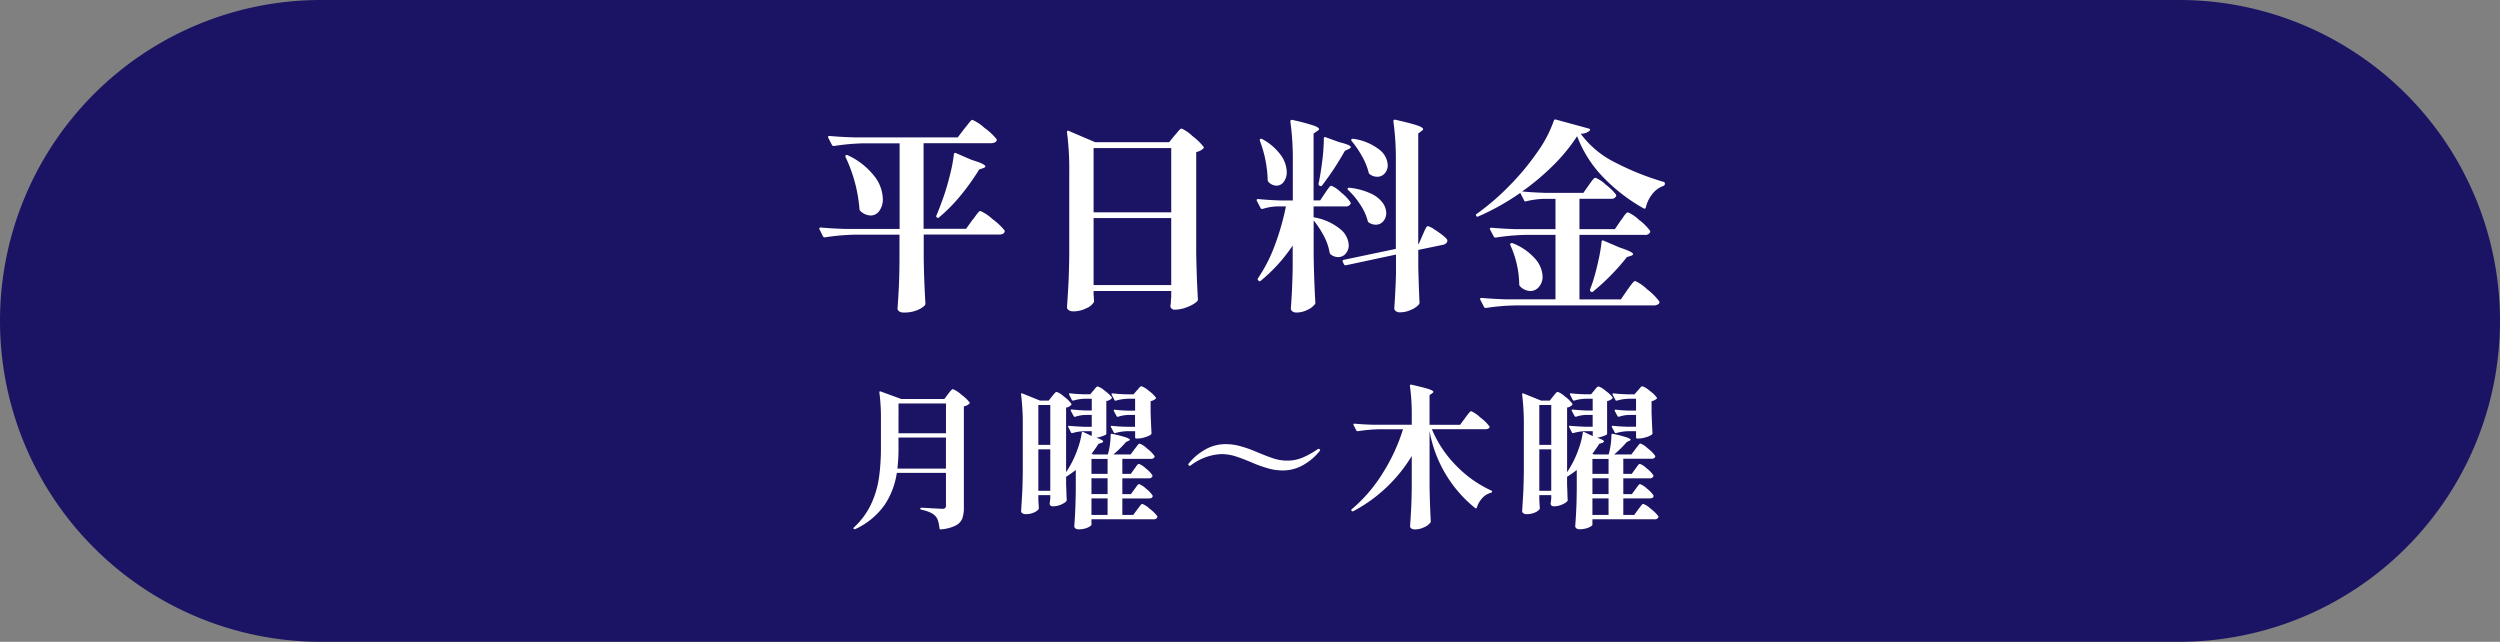
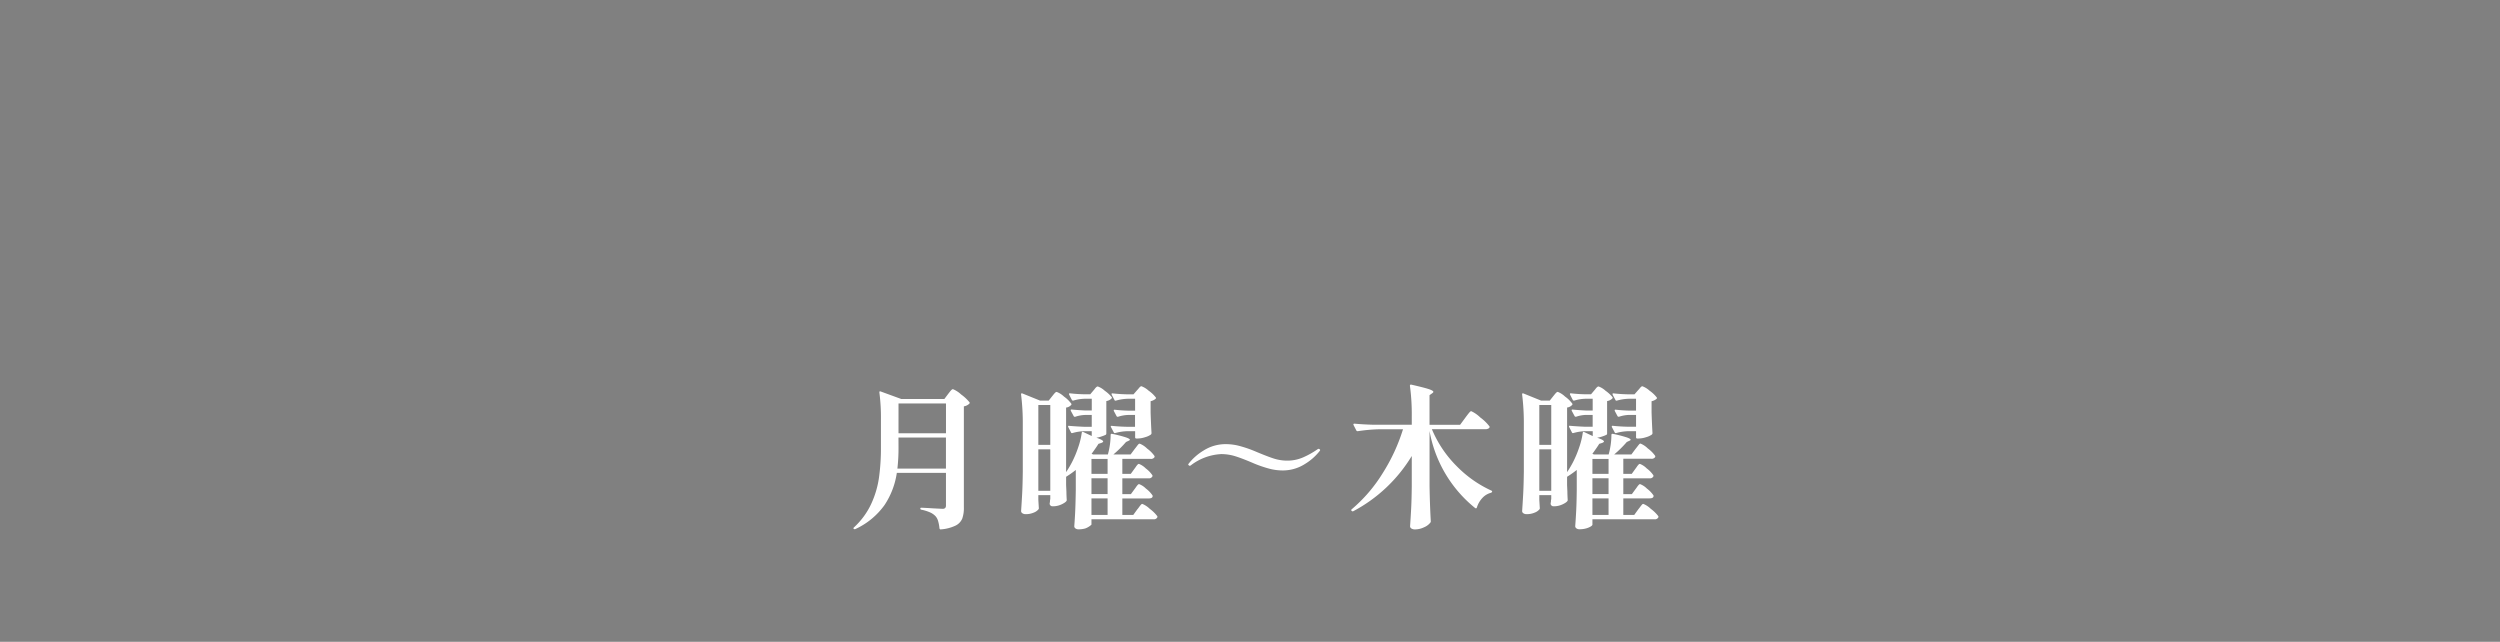
<svg xmlns="http://www.w3.org/2000/svg" width="146.462" height="37.6" viewBox="0 0 146.462 37.6">
  <rect x="0" y="0" width="146.462" height="37.6" fill="#808080" stroke="none" />
  <g id="グループ_512" data-name="グループ 512" transform="translate(8074 2453)">
-     <path id="パス_290" data-name="パス 290" d="M18.8,0H127.662a18.8,18.8,0,0,1,0,37.6H18.8A18.8,18.8,0,0,1,18.8,0Z" transform="translate(-8074 -2453)" fill="#1b1464" />
-     <path id="パス_291" data-name="パス 291" d="M-16.2-9.7l.156-.192q.1-.132.18-.228t.132-.1a2.492,2.492,0,0,1,.7.462,3.622,3.622,0,0,1,.708.654.211.211,0,0,1,.024.06.158.158,0,0,1-.1.138.484.484,0,0,1-.24.054h-3.948v5.016H-16.1l.372-.516q.072-.084.18-.234a2.58,2.58,0,0,1,.174-.222.177.177,0,0,1,.114-.072,2.488,2.488,0,0,1,.7.468,3.713,3.713,0,0,1,.708.66.109.109,0,0,1,0,.12q-.072.132-.312.132H-18.58v1.4q.024,1.452.1,2.628a.194.194,0,0,1-.036.12,1.313,1.313,0,0,1-.462.288,1.948,1.948,0,0,1-.75.132A.454.454,0,0,1-20.016,1a.208.208,0,0,1-.1-.168q.048-.624.078-1.242T-20-1.964V-3.492h-2.652a12.865,12.865,0,0,0-1.716.156H-24.4a.1.1,0,0,1-.084-.06l-.2-.408a.069.069,0,0,1-.012-.048q0-.06.084-.06.66.06,1.464.084h3.156V-8.844h-2.124a12.865,12.865,0,0,0-1.716.156h-.024a.108.108,0,0,1-.1-.06l-.216-.42-.012-.048q0-.06.084-.06.648.06,1.452.084h6.06Zm-.612,1.488q.024-.1.12-.06l.924.4q.8.24.8.384,0,.048-.132.1l-.228.072A13.313,13.313,0,0,1-16.45-5.75a9.521,9.521,0,0,1-1.23,1.242.081.081,0,0,1-.057.033A.081.081,0,0,1-17.8-4.5a.081.081,0,0,1-.046-.051.081.081,0,0,1,.01-.069q.156-.348.444-1.164.192-.564.36-1.254a8.789,8.789,0,0,0,.22-1.174Zm-6.348.168a.128.128,0,0,1-.006-.066.056.056,0,0,1,.03-.042.129.129,0,0,1,.12.012,4.233,4.233,0,0,1,1.548,1.224A2.263,2.263,0,0,1-20.976-5.6a1.16,1.16,0,0,1-.2.708.618.618,0,0,1-.516.276.914.914,0,0,1-.6-.264A.163.163,0,0,1-22.344-5a8.682,8.682,0,0,0-.816-3.04ZM-8.628.024q.024.288.024.3a.278.278,0,0,0,0,.054.128.128,0,0,1,0,.066.9.9,0,0,1-.444.372A1.694,1.694,0,0,1-9.816,1a.459.459,0,0,1-.27-.072.2.2,0,0,1-.1-.168q.048-.708.084-1.374t.048-1.746v-4.8a16.786,16.786,0,0,0-.132-2.328v-.024q0-.1.1-.06l1.548.66H-4.2l.324-.4a2.07,2.07,0,0,0,.15-.174,1.415,1.415,0,0,1,.15-.168.172.172,0,0,1,.108-.054,2.241,2.241,0,0,1,.624.432,3.591,3.591,0,0,1,.66.636q.036.048-.024.108a.885.885,0,0,1-.408.2v5.88q.024,1.5.1,2.748a.163.163,0,0,1-.048.12A1.737,1.737,0,0,1-3.12.738,1.946,1.946,0,0,1-3.852.9.248.248,0,0,1-4.128.72.5.5,0,0,1-4.116.6,1.034,1.034,0,0,0-4.1.432,1.736,1.736,0,0,1-4.08.18V-.192H-8.628ZM-4.08-4.8V-8.568H-8.628V-4.8Zm-4.548.336V-.54H-4.08V-4.464Zm19.272,1q.036-.072.1-.222a1.979,1.979,0,0,1,.114-.228q.048-.078.1-.078a1.123,1.123,0,0,1,.36.18,5.5,5.5,0,0,1,.534.378q.246.2.246.282a.211.211,0,0,1-.072.162.384.384,0,0,1-.18.09l-1.452.3v1.068Q10.43-.224,10.466.46a.267.267,0,0,1-.024.12A1.153,1.153,0,0,1,9.99.9a1.521,1.521,0,0,1-.654.156A.4.4,0,0,1,9.072.984.216.216,0,0,1,8.988.816q.072-1.008.1-2.016V-2.328L6.156-1.7H6.132a.108.108,0,0,1-.1-.072L5.972-1.9a.069.069,0,0,1-.012-.048q0-.06.072-.072L9.08-2.66V-7.788a16.264,16.264,0,0,0-.144-2.34q0-.12.108-.1.948.216,1.29.336t.342.216q0,.048-.084.108l-.2.144v6.48l.036-.012ZM4.932-5.928Q4.98-6,5.064-6.12A1.985,1.985,0,0,1,5.2-6.3a.147.147,0,0,1,.1-.06,1.671,1.671,0,0,1,.564.39,2.635,2.635,0,0,1,.552.57.109.109,0,0,1,0,.12.3.3,0,0,1-.288.132H4.26v.636a3.335,3.335,0,0,1,1.56.69,1.3,1.3,0,0,1,.5.942.734.734,0,0,1-.18.5.569.569,0,0,1-.444.2.7.7,0,0,1-.432-.156.162.162,0,0,1-.064-.1A3.148,3.148,0,0,0,4.87-3.4a5.542,5.542,0,0,0-.606-.93v2.064q.024,1.488.1,2.76A.147.147,0,0,1,4.32.6a1.118,1.118,0,0,1-.432.318,1.406,1.406,0,0,1-.612.15A.4.4,0,0,1,3.018,1a.211.211,0,0,1-.09-.168q.084-1.08.108-2.376V-2.856A9.517,9.517,0,0,1,1.164-.792Q1.08-.732,1.032-.8L1.02-.816a.094.094,0,0,1-.012-.132,8.837,8.837,0,0,0,.978-1.914A14.742,14.742,0,0,0,2.64-5.148H2.1A3.053,3.053,0,0,0,1.272-5H1.236a.1.1,0,0,1-.084-.06L.936-5.472A.069.069,0,0,1,.924-5.52q0-.06.1-.06.576.06,1.32.084h.7v-2.28a16.263,16.263,0,0,0-.144-2.34q0-.12.108-.1a12.577,12.577,0,0,1,1.236.324q.336.12.336.216,0,.048-.1.108l-.22.148V-5.5h.384ZM4.86-9.12a.106.106,0,0,1,.03-.08.062.062,0,0,1,.078,0l.8.288q.672.168.672.288,0,.06-.132.12l-.216.1a16.794,16.794,0,0,1-1.328,2.02.1.1,0,0,1-.132.036L4.608-6.36a.129.129,0,0,1-.06-.12A1.535,1.535,0,0,0,4.6-6.72q.108-.564.186-1.242A10.368,10.368,0,0,0,4.86-9.12Zm-3.744.132a.128.128,0,0,1-.006-.066A.056.056,0,0,1,1.14-9.1a.129.129,0,0,1,.12.012,3.222,3.222,0,0,1,1.086.942,1.767,1.767,0,0,1,.342.978.922.922,0,0,1-.174.576.52.52,0,0,1-.426.228A.654.654,0,0,1,1.62-6.58a.163.163,0,0,1-.048-.12,7.067,7.067,0,0,0-.456-2.288Zm5.376.012q-.048-.072-.012-.108a.165.165,0,0,1,.12-.024,3.218,3.218,0,0,1,1.518.636,1.222,1.222,0,0,1,.486.9.71.71,0,0,1-.174.486.558.558,0,0,1-.438.2A.7.7,0,0,1,7.56-7.03a.155.155,0,0,1-.072-.1A3.781,3.781,0,0,0,7.1-8.082a5.489,5.489,0,0,0-.608-.894Zm-.2,2.868a.088.088,0,0,1-.042-.054.057.057,0,0,1,.018-.054.118.118,0,0,1,.108-.024A3.975,3.975,0,0,1,7.6-5.91a1.786,1.786,0,0,1,.7.54,1.049,1.049,0,0,1,.216.606.71.71,0,0,1-.174.486.558.558,0,0,1-.438.2.738.738,0,0,1-.4-.12.155.155,0,0,1-.072-.1A3.067,3.067,0,0,0,7-5.244a4.615,4.615,0,0,0-.712-.864ZM19.7-9.264A10.156,10.156,0,0,1,18.336-7.59a13.947,13.947,0,0,1-1.86,1.566q.624.06,1.44.084h2.148l.312-.444.132-.186a1.771,1.771,0,0,1,.144-.18q.072-.078.12-.078a1.883,1.883,0,0,1,.6.4,3.036,3.036,0,0,1,.6.582.109.109,0,0,1,0,.12.3.3,0,0,1-.288.132H19.836v1.776h2.076l.336-.492q.06-.072.156-.216a1.442,1.442,0,0,1,.162-.21A.181.181,0,0,1,22.68-4.8a2.133,2.133,0,0,1,.642.438,3.081,3.081,0,0,1,.642.63.109.109,0,0,1,0,.12.311.311,0,0,1-.3.132H19.836V.3H22.26l.372-.54q.024-.036.066-.09a1.145,1.145,0,0,0,.078-.114q.036-.048.15-.192T23.1-.78a2.479,2.479,0,0,1,.7.486A3.654,3.654,0,0,1,24.5.4l.024.06a.158.158,0,0,1-.1.138.484.484,0,0,1-.24.054h-8.1A12.865,12.865,0,0,0,14.364.8h-.036a.1.1,0,0,1-.084-.06L14.028.32a.069.069,0,0,1-.012-.048q0-.06.084-.06.66.06,1.464.084h2.868V-3.48H16.656a12.865,12.865,0,0,0-1.716.156H14.9a.1.1,0,0,1-.084-.06L14.6-3.792a.069.069,0,0,1-.012-.048q0-.06.1-.06.648.06,1.452.084h2.292V-5.592h-.648a4.833,4.833,0,0,0-1.068.144q-.1.024-.12-.048l-.228-.444a14.16,14.16,0,0,1-2.46,1.38.081.081,0,0,1-.069.01.081.081,0,0,1-.051-.046q-.048-.072.036-.12a14.058,14.058,0,0,0,1.884-1.62,14.777,14.777,0,0,0,1.656-1.986,7.25,7.25,0,0,0,.972-1.854q.024-.084.12-.06l1.932.528q.108.036.048.12a.753.753,0,0,1-.528.18,5.532,5.532,0,0,0,1.974,1.662,15.887,15.887,0,0,0,2.874,1.158.094.094,0,0,1,.065.036.094.094,0,0,1,.019.072v.024q0,.06-.084.108a1.413,1.413,0,0,0-.66.486,1.956,1.956,0,0,0-.372.774q-.024.1-.12.06a10.321,10.321,0,0,1-2.376-1.83A6.985,6.985,0,0,1,19.7-9.264Zm1.428,6.18q.024-.1.12-.06l.936.4q.792.264.792.384,0,.072-.132.108l-.228.072A12.993,12.993,0,0,1,20.628-.156q-.048.048-.12,0a.1.1,0,0,1-.048-.132l.144-.4q.18-.552.33-1.23a10.062,10.062,0,0,0,.2-1.166ZM16.956-.192a.865.865,0,0,1-.6-.276.163.163,0,0,1-.048-.12,5.736,5.736,0,0,0-.516-2.28q-.036-.084.024-.12a.155.155,0,0,1,.12,0,3.4,3.4,0,0,1,1.32.924,1.659,1.659,0,0,1,.42,1.02.9.9,0,0,1-.21.606.647.647,0,0,1-.51.246Z" transform="translate(-8001.304 -2435.759)" fill="#fff" />
-     <path id="パス_203" data-name="パス 203" d="M-18.334-1.658a4.6,4.6,0,0,1-.72,1.885,4.317,4.317,0,0,1-1.71,1.408.1.1,0,0,1-.09-.009q-.045-.036.009-.09a4.381,4.381,0,0,0,1-1.354,5.518,5.518,0,0,0,.463-1.539,12.511,12.511,0,0,0,.117-1.8V-4.79a11.443,11.443,0,0,0-.09-1.575v-.018q0-.072.072-.045l1.206.441h2.529l.216-.288.094-.121a1.061,1.061,0,0,1,.112-.126.129.129,0,0,1,.081-.04,1.582,1.582,0,0,1,.477.31,2.475,2.475,0,0,1,.495.463q.027.036-.018.081a.578.578,0,0,1-.315.153V.367a1.865,1.865,0,0,1-.094.652.806.806,0,0,1-.387.409,2.386,2.386,0,0,1-.868.225h-.018q-.045,0-.063-.063a2.225,2.225,0,0,0-.081-.432A.733.733,0,0,0-16.066.88a1,1,0,0,0-.306-.216A2.466,2.466,0,0,0-16.894.5.066.066,0,0,1-16.957.43q0-.045.054-.045.135,0,.693.036l.549.027A.213.213,0,0,0-15.5.4a.23.23,0,0,0,.045-.157v-1.9Zm2.88-2.322V-5.726h-2.781V-3.98Zm-2.781.81A10.309,10.309,0,0,1-18.3-1.91h2.844V-3.728h-2.781ZM-4.267-6.491q.045-.045.126-.144t.135-.1a1.276,1.276,0,0,1,.423.261,1.845,1.845,0,0,1,.423.4q.027.036-.018.081a.642.642,0,0,1-.288.135V-5.2q.027.8.054,1.206a.122.122,0,0,1-.036.09,1.078,1.078,0,0,1-.342.157,1.46,1.46,0,0,1-.432.076H-4.3a.064.064,0,0,1-.072-.072V-4.1h-.45a2.874,2.874,0,0,0-.711.108q-.072.018-.09-.036l-.162-.306A.1.1,0,0,1-5.8-4.376q0-.045.063-.036.432.045.882.054h.477v-.693h-.4a2.092,2.092,0,0,0-.6.108H-5.4a.076.076,0,0,1-.063-.045l-.153-.288a.1.1,0,0,1-.009-.045q0-.045.063-.036.378.045.774.054h.414V-6H-4.8a2.735,2.735,0,0,0-.693.108q-.072.018-.09-.036l-.162-.306a.1.1,0,0,1-.009-.045q0-.045.063-.036.4.045.792.054h.432ZM-4.411-.7q.036-.045.094-.13a.923.923,0,0,1,.1-.126A.114.114,0,0,1-4.141-1a1.115,1.115,0,0,1,.4.261,1.7,1.7,0,0,1,.387.4l.009.036q0,.144-.234.144H-5.122V.808h.639l.234-.324Q-4.2.43-4.136.34t.108-.135A.11.11,0,0,1-3.952.16a1.337,1.337,0,0,1,.436.288,2.146,2.146,0,0,1,.436.423.082.082,0,0,1,0,.09.223.223,0,0,1-.216.1H-6.931v.315q0,.045-.1.108A1.059,1.059,0,0,1-7.3,1.6a1.392,1.392,0,0,1-.387.049.287.287,0,0,1-.184-.054.158.158,0,0,1-.067-.126Q-7.9.979-7.88.516t.031-1.183V-1.829a5.684,5.684,0,0,1-.567.4v.486l.018.4q0,.162.018.468v.018q0,.063-.135.153a1.337,1.337,0,0,1-.328.153A1.156,1.156,0,0,1-9.2.3a.168.168,0,0,1-.18-.135A.379.379,0,0,1-9.37.079.335.335,0,0,0-9.361,0a.624.624,0,0,1,.018-.126V-.353h-.7v.279l.027.45a.156.156,0,0,1-.009.09.656.656,0,0,1-.279.2,1.138,1.138,0,0,1-.477.094.323.323,0,0,1-.2-.054.156.156,0,0,1-.072-.126q.036-.531.063-1.03t.036-1.309V-4.5a13.732,13.732,0,0,0-.1-1.746v-.018a.058.058,0,0,1,.018-.049q.018-.013.054,0l1.044.423h.5l.2-.252.094-.117a.955.955,0,0,1,.1-.108A.119.119,0,0,1-8.965-6.4a1.291,1.291,0,0,1,.427.274,1.841,1.841,0,0,1,.427.418q.027.036-.018.081a.47.47,0,0,1-.288.144V-1.7a6.1,6.1,0,0,0,.342-.576,6.106,6.106,0,0,0,.364-.868A4.385,4.385,0,0,0-7.5-4.007q.018-.081.09-.045l.495.234V-4.1h-.432a2.735,2.735,0,0,0-.693.108q-.072.018-.09-.036L-8.29-4.34-8.3-4.376q0-.054.072-.036.432.036.864.054h.45v-.693H-7.3a1.974,1.974,0,0,0-.585.108h-.027a.076.076,0,0,1-.063-.045l-.162-.3a.1.1,0,0,1-.009-.045q0-.045.063-.036.378.036.756.054h.414V-6h-.423a2.467,2.467,0,0,0-.657.108H-8.02a.076.076,0,0,1-.063-.045l-.153-.3a.1.1,0,0,1-.009-.045q0-.045.063-.036.378.045.774.054H-7l.189-.225a1.033,1.033,0,0,0,.081-.1.558.558,0,0,1,.094-.1.127.127,0,0,1,.076-.031,1.2,1.2,0,0,1,.409.252,1.955,1.955,0,0,1,.409.378q.027.036-.018.081a.551.551,0,0,1-.3.144v1.89a.11.11,0,0,1-.027.081,1.712,1.712,0,0,1-.247.1,1.507,1.507,0,0,1-.31.076q.4.135.4.225,0,.036-.108.081l-.171.054q-.081.144-.4.585l.09.036h.864a4.442,4.442,0,0,0,.162-1.143q0-.081.09-.063a7.325,7.325,0,0,1,.81.207q.225.081.225.135,0,.036-.072.063l-.153.072a6.54,6.54,0,0,1-.738.729h1.008l.234-.315q.045-.054.112-.144t.108-.135A.11.11,0,0,1-4.1-3.368a1.309,1.309,0,0,1,.432.288,1.89,1.89,0,0,1,.423.423.082.082,0,0,1,0,.09.242.242,0,0,1-.225.09H-5.122V-1.6h.495l.207-.288q.036-.045.094-.13a.923.923,0,0,1,.1-.126.114.114,0,0,1,.076-.04,1.138,1.138,0,0,1,.4.265,1.641,1.641,0,0,1,.382.391.082.082,0,0,1,0,.09.223.223,0,0,1-.216.1H-5.122v.927h.5ZM-9.343-3.3V-5.636h-.7V-3.3Zm-.7.261v2.43h.7v-2.43ZM-5.986-1.6v-.873h-.945V-1.6ZM-6.931-.416h.945v-.927h-.945Zm.945.252h-.945V.808h.945ZM4.247-1.8A3.064,3.064,0,0,1,3.5-1.9a7.139,7.139,0,0,1-.886-.3q-.666-.288-1.089-.423a2.8,2.8,0,0,0-.855-.135A3.185,3.185,0,0,0-1.108-2.1a.111.111,0,0,1-.063.027A.093.093,0,0,1-1.229-2.1q-.032-.027-.032-.045a.087.087,0,0,1,.018-.045,3.236,3.236,0,0,1,.882-.778A2.406,2.406,0,0,1,.962-3.341a3.118,3.118,0,0,1,.756.1,7.021,7.021,0,0,1,.891.3q.72.306,1.12.436a2.614,2.614,0,0,0,.814.13,2.3,2.3,0,0,0,.922-.189,4.895,4.895,0,0,0,.85-.477.285.285,0,0,1,.063-.027.093.093,0,0,1,.058.027q.031.027.031.045a.087.087,0,0,1-.018.045,3.236,3.236,0,0,1-.882.778A2.406,2.406,0,0,1,4.247-1.8Zm10.71-3.069q.045-.063.13-.175t.14-.171q.054-.058.09-.058a1.921,1.921,0,0,1,.531.369,2.661,2.661,0,0,1,.531.513l.018.036a.119.119,0,0,1-.076.1.35.35,0,0,1-.167.04H13.013a6.69,6.69,0,0,0,1.453,2.164,6.821,6.821,0,0,0,2.02,1.426q.072.027.054.072t-.072.063a1.038,1.038,0,0,0-.495.3,1.427,1.427,0,0,0-.324.558q-.027.081-.1.036a7.466,7.466,0,0,1-2.673-4.518V-.893q.018,1.116.072,2.07a.11.11,0,0,1-.027.081.9.9,0,0,1-.364.27,1.22,1.22,0,0,1-.526.126.38.38,0,0,1-.22-.054.154.154,0,0,1-.076-.126q.036-.531.063-1.03t.036-1.309V-2.648A8.842,8.842,0,0,1,8.4.592a.08.08,0,0,1-.09-.027Q8.261.52,8.315.475a8.825,8.825,0,0,0,1.818-2.119,10.686,10.686,0,0,0,1.188-2.569H9.962A9.649,9.649,0,0,0,8.675-4.1H8.657a.081.081,0,0,1-.072-.045l-.162-.315-.009-.036q0-.045.063-.045.486.045,1.089.063h2.268V-5a12.2,12.2,0,0,0-.108-1.755q0-.09.081-.072.747.171,1.021.261T13.1-6.4q0,.027-.072.081l-.153.108v1.737h1.791Zm10.125-1.62q.045-.045.126-.144t.135-.1a1.276,1.276,0,0,1,.423.261,1.845,1.845,0,0,1,.423.4q.027.036-.018.081a.642.642,0,0,1-.288.135V-5.2q.027.8.054,1.206a.122.122,0,0,1-.036.09,1.078,1.078,0,0,1-.342.157,1.46,1.46,0,0,1-.432.076h-.081a.064.064,0,0,1-.072-.072V-4.1h-.45a2.874,2.874,0,0,0-.711.108q-.072.018-.09-.036l-.162-.306a.1.1,0,0,1-.009-.045q0-.045.063-.036.432.045.882.054h.477v-.693h-.4a2.092,2.092,0,0,0-.6.108h-.027a.076.076,0,0,1-.063-.045l-.153-.288a.1.1,0,0,1-.009-.045q0-.045.063-.036.378.045.774.054h.414V-6h-.423a2.735,2.735,0,0,0-.693.108q-.072.018-.09-.036l-.162-.306a.1.1,0,0,1-.009-.045q0-.045.063-.036.4.045.792.054h.432ZM24.938-.7q.036-.045.095-.13a.923.923,0,0,1,.1-.126A.114.114,0,0,1,25.208-1a1.115,1.115,0,0,1,.4.261,1.7,1.7,0,0,1,.387.4L26-.308q0,.144-.234.144H24.227V.808h.639L25.1.484q.045-.054.112-.144t.108-.135A.11.11,0,0,1,25.4.16a1.337,1.337,0,0,1,.436.288,2.146,2.146,0,0,1,.436.423.082.082,0,0,1,0,.09.223.223,0,0,1-.216.1H22.418v.315q0,.045-.1.108a1.059,1.059,0,0,1-.27.112,1.392,1.392,0,0,1-.387.049.287.287,0,0,1-.184-.054.158.158,0,0,1-.067-.126q.036-.486.059-.949T21.5-.668V-1.829a5.684,5.684,0,0,1-.567.4v.486l.018.4q0,.162.018.468v.018q0,.063-.135.153a1.337,1.337,0,0,1-.329.153A1.156,1.156,0,0,1,20.15.3a.168.168,0,0,1-.18-.135.379.379,0,0,1,.009-.09A.335.335,0,0,0,19.988,0a.624.624,0,0,1,.018-.126V-.353h-.7v.279l.027.45a.156.156,0,0,1-.009.09.656.656,0,0,1-.279.2,1.138,1.138,0,0,1-.477.094.323.323,0,0,1-.2-.054A.156.156,0,0,1,18.3.583q.036-.531.063-1.03T18.4-1.757V-4.5a13.732,13.732,0,0,0-.1-1.746v-.018a.058.058,0,0,1,.018-.049q.018-.013.054,0l1.044.423h.5l.2-.252.094-.117a.955.955,0,0,1,.1-.108.119.119,0,0,1,.076-.036,1.291,1.291,0,0,1,.427.274,1.841,1.841,0,0,1,.427.418q.027.036-.018.081a.47.47,0,0,1-.288.144V-1.7a6.1,6.1,0,0,0,.342-.576,6.106,6.106,0,0,0,.364-.868,4.385,4.385,0,0,0,.211-.859q.018-.081.09-.045l.495.234V-4.1H22a2.735,2.735,0,0,0-.693.108q-.072.018-.09-.036l-.162-.315-.009-.036q0-.054.072-.036.432.036.864.054h.45v-.693h-.387a1.974,1.974,0,0,0-.585.108h-.027a.076.076,0,0,1-.063-.045l-.162-.3A.1.1,0,0,1,21.2-5.33q0-.045.063-.036.378.036.756.054h.414V-6h-.423a2.467,2.467,0,0,0-.657.108h-.027a.076.076,0,0,1-.063-.045l-.153-.3a.1.1,0,0,1-.009-.045q0-.045.063-.036.378.045.774.054h.4l.189-.225a1.033,1.033,0,0,0,.081-.1.558.558,0,0,1,.094-.1.127.127,0,0,1,.076-.031,1.2,1.2,0,0,1,.409.252,1.955,1.955,0,0,1,.409.378q.027.036-.018.081a.551.551,0,0,1-.3.144v1.89a.11.11,0,0,1-.027.081,1.712,1.712,0,0,1-.247.1,1.507,1.507,0,0,1-.31.076q.4.135.4.225,0,.036-.108.081l-.171.054q-.081.144-.4.585l.09.036h.864a4.442,4.442,0,0,0,.162-1.143q0-.081.09-.063a7.325,7.325,0,0,1,.81.207q.225.081.225.135,0,.036-.072.063l-.153.072a6.54,6.54,0,0,1-.738.729h1.008l.234-.315q.045-.054.113-.144t.108-.135a.11.11,0,0,1,.076-.045,1.309,1.309,0,0,1,.432.288,1.89,1.89,0,0,1,.423.423.082.082,0,0,1,0,.09.242.242,0,0,1-.225.09H24.227V-1.6h.495l.207-.288q.036-.045.094-.13a.923.923,0,0,1,.1-.126.114.114,0,0,1,.076-.04,1.138,1.138,0,0,1,.4.265,1.641,1.641,0,0,1,.382.391.082.082,0,0,1,0,.09.223.223,0,0,1-.216.1H24.227v.927h.5ZM20.006-3.3V-5.636h-.7V-3.3Zm-.7.261v2.43h.7v-2.43ZM23.363-1.6v-.873h-.945V-1.6ZM22.418-.416h.945v-.927h-.945Zm.945.252h-.945V.808h.945Z" transform="translate(-8003.126 -2423.639)" fill="#fff" />
+     <path id="パス_203" data-name="パス 203" d="M-18.334-1.658a4.6,4.6,0,0,1-.72,1.885,4.317,4.317,0,0,1-1.71,1.408.1.1,0,0,1-.09-.009q-.045-.036.009-.09a4.381,4.381,0,0,0,1-1.354,5.518,5.518,0,0,0,.463-1.539,12.511,12.511,0,0,0,.117-1.8V-4.79a11.443,11.443,0,0,0-.09-1.575v-.018q0-.072.072-.045l1.206.441h2.529l.216-.288.094-.121a1.061,1.061,0,0,1,.112-.126.129.129,0,0,1,.081-.04,1.582,1.582,0,0,1,.477.31,2.475,2.475,0,0,1,.495.463q.027.036-.018.081a.578.578,0,0,1-.315.153V.367a1.865,1.865,0,0,1-.094.652.806.806,0,0,1-.387.409,2.386,2.386,0,0,1-.868.225h-.018q-.045,0-.063-.063a2.225,2.225,0,0,0-.081-.432A.733.733,0,0,0-16.066.88a1,1,0,0,0-.306-.216A2.466,2.466,0,0,0-16.894.5.066.066,0,0,1-16.957.43q0-.045.054-.045.135,0,.693.036l.549.027A.213.213,0,0,0-15.5.4a.23.23,0,0,0,.045-.157v-1.9Zm2.88-2.322V-5.726h-2.781V-3.98Zm-2.781.81A10.309,10.309,0,0,1-18.3-1.91h2.844V-3.728h-2.781ZM-4.267-6.491q.045-.045.126-.144t.135-.1a1.276,1.276,0,0,1,.423.261,1.845,1.845,0,0,1,.423.4q.027.036-.018.081a.642.642,0,0,1-.288.135V-5.2q.027.8.054,1.206a.122.122,0,0,1-.036.09,1.078,1.078,0,0,1-.342.157,1.46,1.46,0,0,1-.432.076H-4.3a.064.064,0,0,1-.072-.072V-4.1h-.45a2.874,2.874,0,0,0-.711.108q-.072.018-.09-.036l-.162-.306A.1.1,0,0,1-5.8-4.376q0-.045.063-.036.432.045.882.054h.477v-.693h-.4a2.092,2.092,0,0,0-.6.108H-5.4a.076.076,0,0,1-.063-.045l-.153-.288a.1.1,0,0,1-.009-.045q0-.045.063-.036.378.045.774.054h.414V-6H-4.8a2.735,2.735,0,0,0-.693.108q-.072.018-.09-.036l-.162-.306a.1.1,0,0,1-.009-.045q0-.045.063-.036.4.045.792.054h.432ZM-4.411-.7q.036-.045.094-.13a.923.923,0,0,1,.1-.126A.114.114,0,0,1-4.141-1a1.115,1.115,0,0,1,.4.261,1.7,1.7,0,0,1,.387.4l.009.036q0,.144-.234.144H-5.122V.808h.639l.234-.324Q-4.2.43-4.136.34t.108-.135A.11.11,0,0,1-3.952.16a1.337,1.337,0,0,1,.436.288,2.146,2.146,0,0,1,.436.423.082.082,0,0,1,0,.09.223.223,0,0,1-.216.1H-6.931v.315A1.059,1.059,0,0,1-7.3,1.6a1.392,1.392,0,0,1-.387.049.287.287,0,0,1-.184-.054.158.158,0,0,1-.067-.126Q-7.9.979-7.88.516t.031-1.183V-1.829a5.684,5.684,0,0,1-.567.4v.486l.018.4q0,.162.018.468v.018q0,.063-.135.153a1.337,1.337,0,0,1-.328.153A1.156,1.156,0,0,1-9.2.3a.168.168,0,0,1-.18-.135A.379.379,0,0,1-9.37.079.335.335,0,0,0-9.361,0a.624.624,0,0,1,.018-.126V-.353h-.7v.279l.027.45a.156.156,0,0,1-.009.09.656.656,0,0,1-.279.2,1.138,1.138,0,0,1-.477.094.323.323,0,0,1-.2-.054.156.156,0,0,1-.072-.126q.036-.531.063-1.03t.036-1.309V-4.5a13.732,13.732,0,0,0-.1-1.746v-.018a.058.058,0,0,1,.018-.049q.018-.013.054,0l1.044.423h.5l.2-.252.094-.117a.955.955,0,0,1,.1-.108A.119.119,0,0,1-8.965-6.4a1.291,1.291,0,0,1,.427.274,1.841,1.841,0,0,1,.427.418q.027.036-.018.081a.47.47,0,0,1-.288.144V-1.7a6.1,6.1,0,0,0,.342-.576,6.106,6.106,0,0,0,.364-.868A4.385,4.385,0,0,0-7.5-4.007q.018-.081.09-.045l.495.234V-4.1h-.432a2.735,2.735,0,0,0-.693.108q-.072.018-.09-.036L-8.29-4.34-8.3-4.376q0-.054.072-.036.432.036.864.054h.45v-.693H-7.3a1.974,1.974,0,0,0-.585.108h-.027a.076.076,0,0,1-.063-.045l-.162-.3a.1.1,0,0,1-.009-.045q0-.045.063-.036.378.036.756.054h.414V-6h-.423a2.467,2.467,0,0,0-.657.108H-8.02a.076.076,0,0,1-.063-.045l-.153-.3a.1.1,0,0,1-.009-.045q0-.045.063-.036.378.045.774.054H-7l.189-.225a1.033,1.033,0,0,0,.081-.1.558.558,0,0,1,.094-.1.127.127,0,0,1,.076-.031,1.2,1.2,0,0,1,.409.252,1.955,1.955,0,0,1,.409.378q.027.036-.018.081a.551.551,0,0,1-.3.144v1.89a.11.11,0,0,1-.027.081,1.712,1.712,0,0,1-.247.1,1.507,1.507,0,0,1-.31.076q.4.135.4.225,0,.036-.108.081l-.171.054q-.081.144-.4.585l.09.036h.864a4.442,4.442,0,0,0,.162-1.143q0-.081.09-.063a7.325,7.325,0,0,1,.81.207q.225.081.225.135,0,.036-.072.063l-.153.072a6.54,6.54,0,0,1-.738.729h1.008l.234-.315q.045-.054.112-.144t.108-.135A.11.11,0,0,1-4.1-3.368a1.309,1.309,0,0,1,.432.288,1.89,1.89,0,0,1,.423.423.082.082,0,0,1,0,.09.242.242,0,0,1-.225.09H-5.122V-1.6h.495l.207-.288q.036-.045.094-.13a.923.923,0,0,1,.1-.126.114.114,0,0,1,.076-.04,1.138,1.138,0,0,1,.4.265,1.641,1.641,0,0,1,.382.391.082.082,0,0,1,0,.09.223.223,0,0,1-.216.1H-5.122v.927h.5ZM-9.343-3.3V-5.636h-.7V-3.3Zm-.7.261v2.43h.7v-2.43ZM-5.986-1.6v-.873h-.945V-1.6ZM-6.931-.416h.945v-.927h-.945Zm.945.252h-.945V.808h.945ZM4.247-1.8A3.064,3.064,0,0,1,3.5-1.9a7.139,7.139,0,0,1-.886-.3q-.666-.288-1.089-.423a2.8,2.8,0,0,0-.855-.135A3.185,3.185,0,0,0-1.108-2.1a.111.111,0,0,1-.063.027A.093.093,0,0,1-1.229-2.1q-.032-.027-.032-.045a.087.087,0,0,1,.018-.045,3.236,3.236,0,0,1,.882-.778A2.406,2.406,0,0,1,.962-3.341a3.118,3.118,0,0,1,.756.1,7.021,7.021,0,0,1,.891.3q.72.306,1.12.436a2.614,2.614,0,0,0,.814.13,2.3,2.3,0,0,0,.922-.189,4.895,4.895,0,0,0,.85-.477.285.285,0,0,1,.063-.027.093.093,0,0,1,.058.027q.031.027.031.045a.087.087,0,0,1-.018.045,3.236,3.236,0,0,1-.882.778A2.406,2.406,0,0,1,4.247-1.8Zm10.71-3.069q.045-.063.13-.175t.14-.171q.054-.058.09-.058a1.921,1.921,0,0,1,.531.369,2.661,2.661,0,0,1,.531.513l.018.036a.119.119,0,0,1-.076.1.35.35,0,0,1-.167.04H13.013a6.69,6.69,0,0,0,1.453,2.164,6.821,6.821,0,0,0,2.02,1.426q.072.027.054.072t-.072.063a1.038,1.038,0,0,0-.495.3,1.427,1.427,0,0,0-.324.558q-.027.081-.1.036a7.466,7.466,0,0,1-2.673-4.518V-.893q.018,1.116.072,2.07a.11.11,0,0,1-.027.081.9.9,0,0,1-.364.27,1.22,1.22,0,0,1-.526.126.38.38,0,0,1-.22-.054.154.154,0,0,1-.076-.126q.036-.531.063-1.03t.036-1.309V-2.648A8.842,8.842,0,0,1,8.4.592a.08.08,0,0,1-.09-.027Q8.261.52,8.315.475a8.825,8.825,0,0,0,1.818-2.119,10.686,10.686,0,0,0,1.188-2.569H9.962A9.649,9.649,0,0,0,8.675-4.1H8.657a.081.081,0,0,1-.072-.045l-.162-.315-.009-.036q0-.045.063-.045.486.045,1.089.063h2.268V-5a12.2,12.2,0,0,0-.108-1.755q0-.09.081-.072.747.171,1.021.261T13.1-6.4q0,.027-.072.081l-.153.108v1.737h1.791Zm10.125-1.62q.045-.045.126-.144t.135-.1a1.276,1.276,0,0,1,.423.261,1.845,1.845,0,0,1,.423.4q.027.036-.018.081a.642.642,0,0,1-.288.135V-5.2q.027.8.054,1.206a.122.122,0,0,1-.036.09,1.078,1.078,0,0,1-.342.157,1.46,1.46,0,0,1-.432.076h-.081a.064.064,0,0,1-.072-.072V-4.1h-.45a2.874,2.874,0,0,0-.711.108q-.072.018-.09-.036l-.162-.306a.1.1,0,0,1-.009-.045q0-.045.063-.036.432.045.882.054h.477v-.693h-.4a2.092,2.092,0,0,0-.6.108h-.027a.076.076,0,0,1-.063-.045l-.153-.288a.1.1,0,0,1-.009-.045q0-.045.063-.036.378.045.774.054h.414V-6h-.423a2.735,2.735,0,0,0-.693.108q-.072.018-.09-.036l-.162-.306a.1.1,0,0,1-.009-.045q0-.045.063-.036.4.045.792.054h.432ZM24.938-.7q.036-.045.095-.13a.923.923,0,0,1,.1-.126A.114.114,0,0,1,25.208-1a1.115,1.115,0,0,1,.4.261,1.7,1.7,0,0,1,.387.4L26-.308q0,.144-.234.144H24.227V.808h.639L25.1.484q.045-.054.112-.144t.108-.135A.11.11,0,0,1,25.4.16a1.337,1.337,0,0,1,.436.288,2.146,2.146,0,0,1,.436.423.082.082,0,0,1,0,.09.223.223,0,0,1-.216.1H22.418v.315q0,.045-.1.108a1.059,1.059,0,0,1-.27.112,1.392,1.392,0,0,1-.387.049.287.287,0,0,1-.184-.054.158.158,0,0,1-.067-.126q.036-.486.059-.949T21.5-.668V-1.829a5.684,5.684,0,0,1-.567.4v.486l.018.4q0,.162.018.468v.018q0,.063-.135.153a1.337,1.337,0,0,1-.329.153A1.156,1.156,0,0,1,20.15.3a.168.168,0,0,1-.18-.135.379.379,0,0,1,.009-.09A.335.335,0,0,0,19.988,0a.624.624,0,0,1,.018-.126V-.353h-.7v.279l.027.45a.156.156,0,0,1-.009.09.656.656,0,0,1-.279.2,1.138,1.138,0,0,1-.477.094.323.323,0,0,1-.2-.054A.156.156,0,0,1,18.3.583q.036-.531.063-1.03T18.4-1.757V-4.5a13.732,13.732,0,0,0-.1-1.746v-.018a.058.058,0,0,1,.018-.049q.018-.013.054,0l1.044.423h.5l.2-.252.094-.117a.955.955,0,0,1,.1-.108.119.119,0,0,1,.076-.036,1.291,1.291,0,0,1,.427.274,1.841,1.841,0,0,1,.427.418q.027.036-.018.081a.47.47,0,0,1-.288.144V-1.7a6.1,6.1,0,0,0,.342-.576,6.106,6.106,0,0,0,.364-.868,4.385,4.385,0,0,0,.211-.859q.018-.081.09-.045l.495.234V-4.1H22a2.735,2.735,0,0,0-.693.108q-.072.018-.09-.036l-.162-.315-.009-.036q0-.054.072-.036.432.036.864.054h.45v-.693h-.387a1.974,1.974,0,0,0-.585.108h-.027a.076.076,0,0,1-.063-.045l-.162-.3A.1.1,0,0,1,21.2-5.33q0-.045.063-.036.378.036.756.054h.414V-6h-.423a2.467,2.467,0,0,0-.657.108h-.027a.076.076,0,0,1-.063-.045l-.153-.3a.1.1,0,0,1-.009-.045q0-.045.063-.036.378.045.774.054h.4l.189-.225a1.033,1.033,0,0,0,.081-.1.558.558,0,0,1,.094-.1.127.127,0,0,1,.076-.031,1.2,1.2,0,0,1,.409.252,1.955,1.955,0,0,1,.409.378q.027.036-.018.081a.551.551,0,0,1-.3.144v1.89a.11.11,0,0,1-.027.081,1.712,1.712,0,0,1-.247.1,1.507,1.507,0,0,1-.31.076q.4.135.4.225,0,.036-.108.081l-.171.054q-.081.144-.4.585l.09.036h.864a4.442,4.442,0,0,0,.162-1.143q0-.081.09-.063a7.325,7.325,0,0,1,.81.207q.225.081.225.135,0,.036-.072.063l-.153.072a6.54,6.54,0,0,1-.738.729h1.008l.234-.315q.045-.054.113-.144t.108-.135a.11.11,0,0,1,.076-.045,1.309,1.309,0,0,1,.432.288,1.89,1.89,0,0,1,.423.423.082.082,0,0,1,0,.09.242.242,0,0,1-.225.09H24.227V-1.6h.495l.207-.288q.036-.045.094-.13a.923.923,0,0,1,.1-.126.114.114,0,0,1,.076-.04,1.138,1.138,0,0,1,.4.265,1.641,1.641,0,0,1,.382.391.082.082,0,0,1,0,.09.223.223,0,0,1-.216.1H24.227v.927h.5ZM20.006-3.3V-5.636h-.7V-3.3Zm-.7.261v2.43h.7v-2.43ZM23.363-1.6v-.873h-.945V-1.6ZM22.418-.416h.945v-.927h-.945Zm.945.252h-.945V.808h.945Z" transform="translate(-8003.126 -2423.639)" fill="#fff" />
  </g>
</svg>